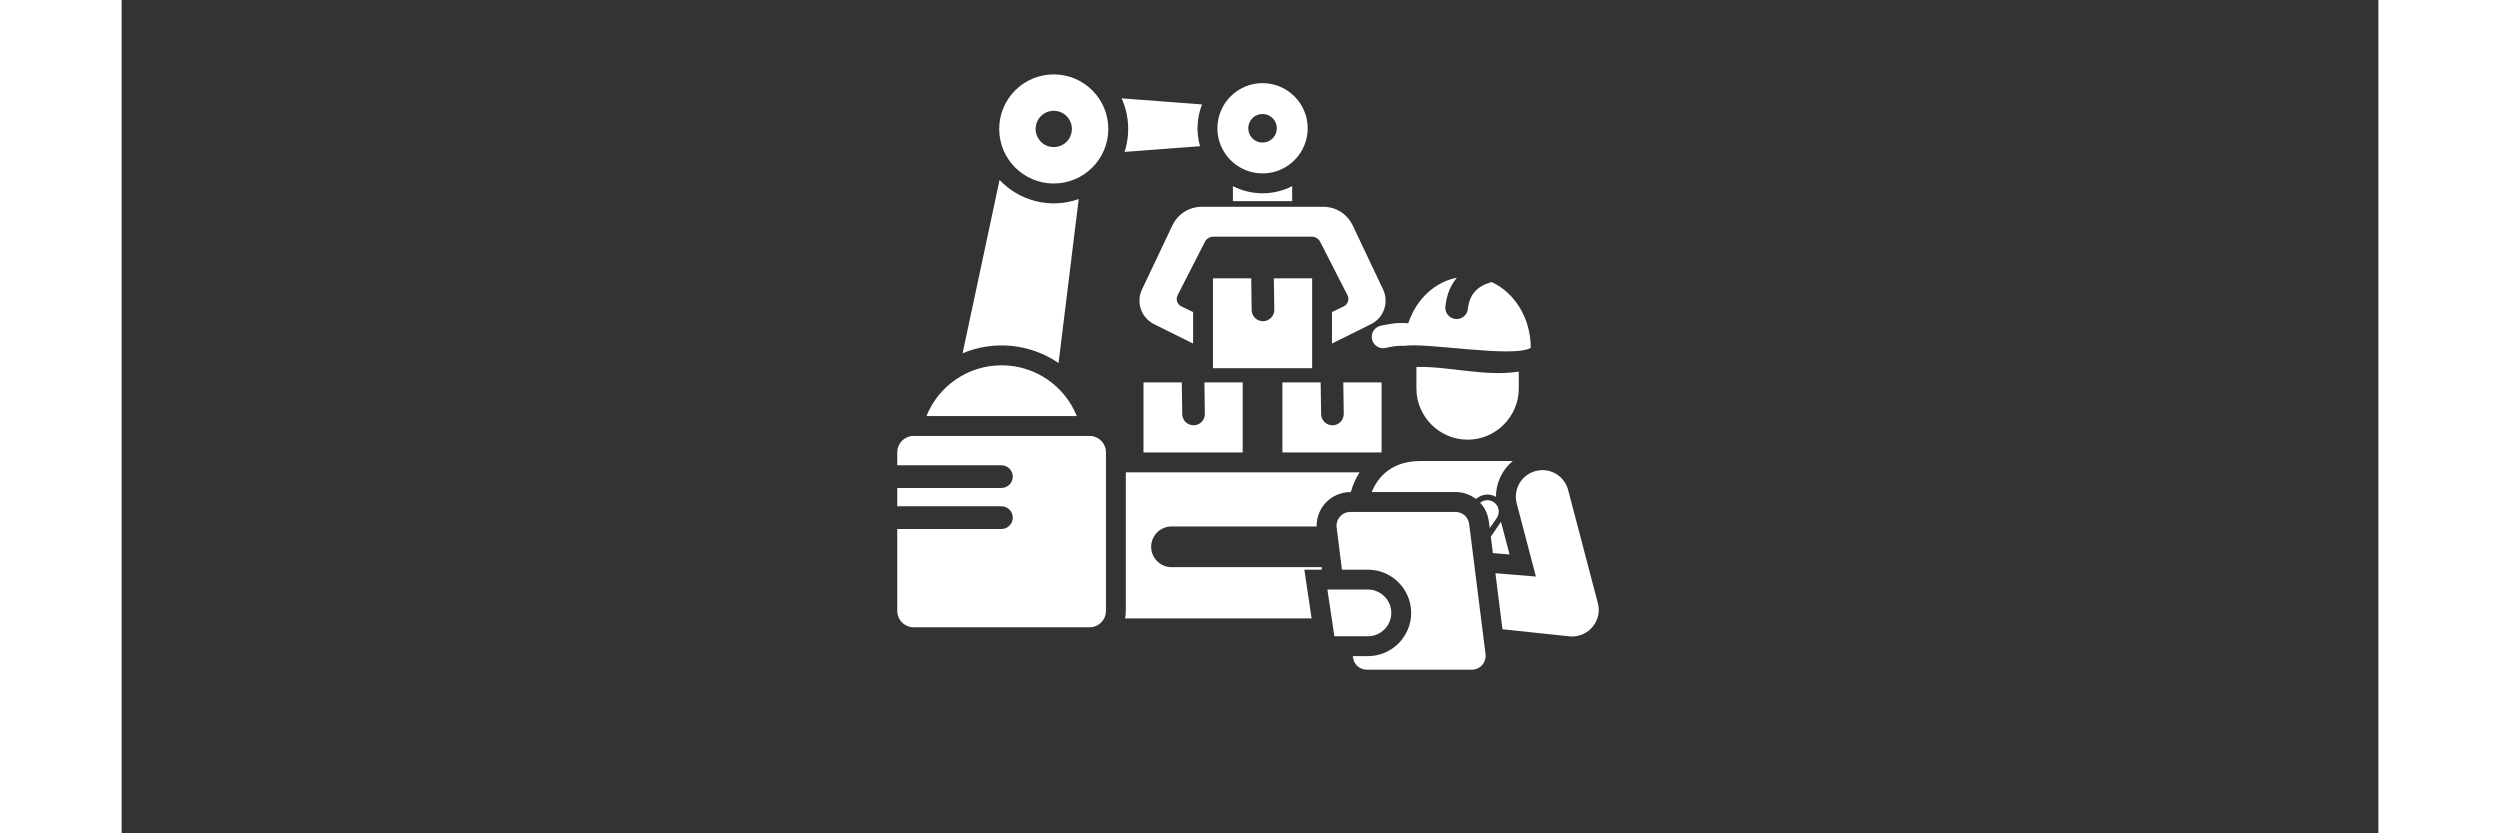
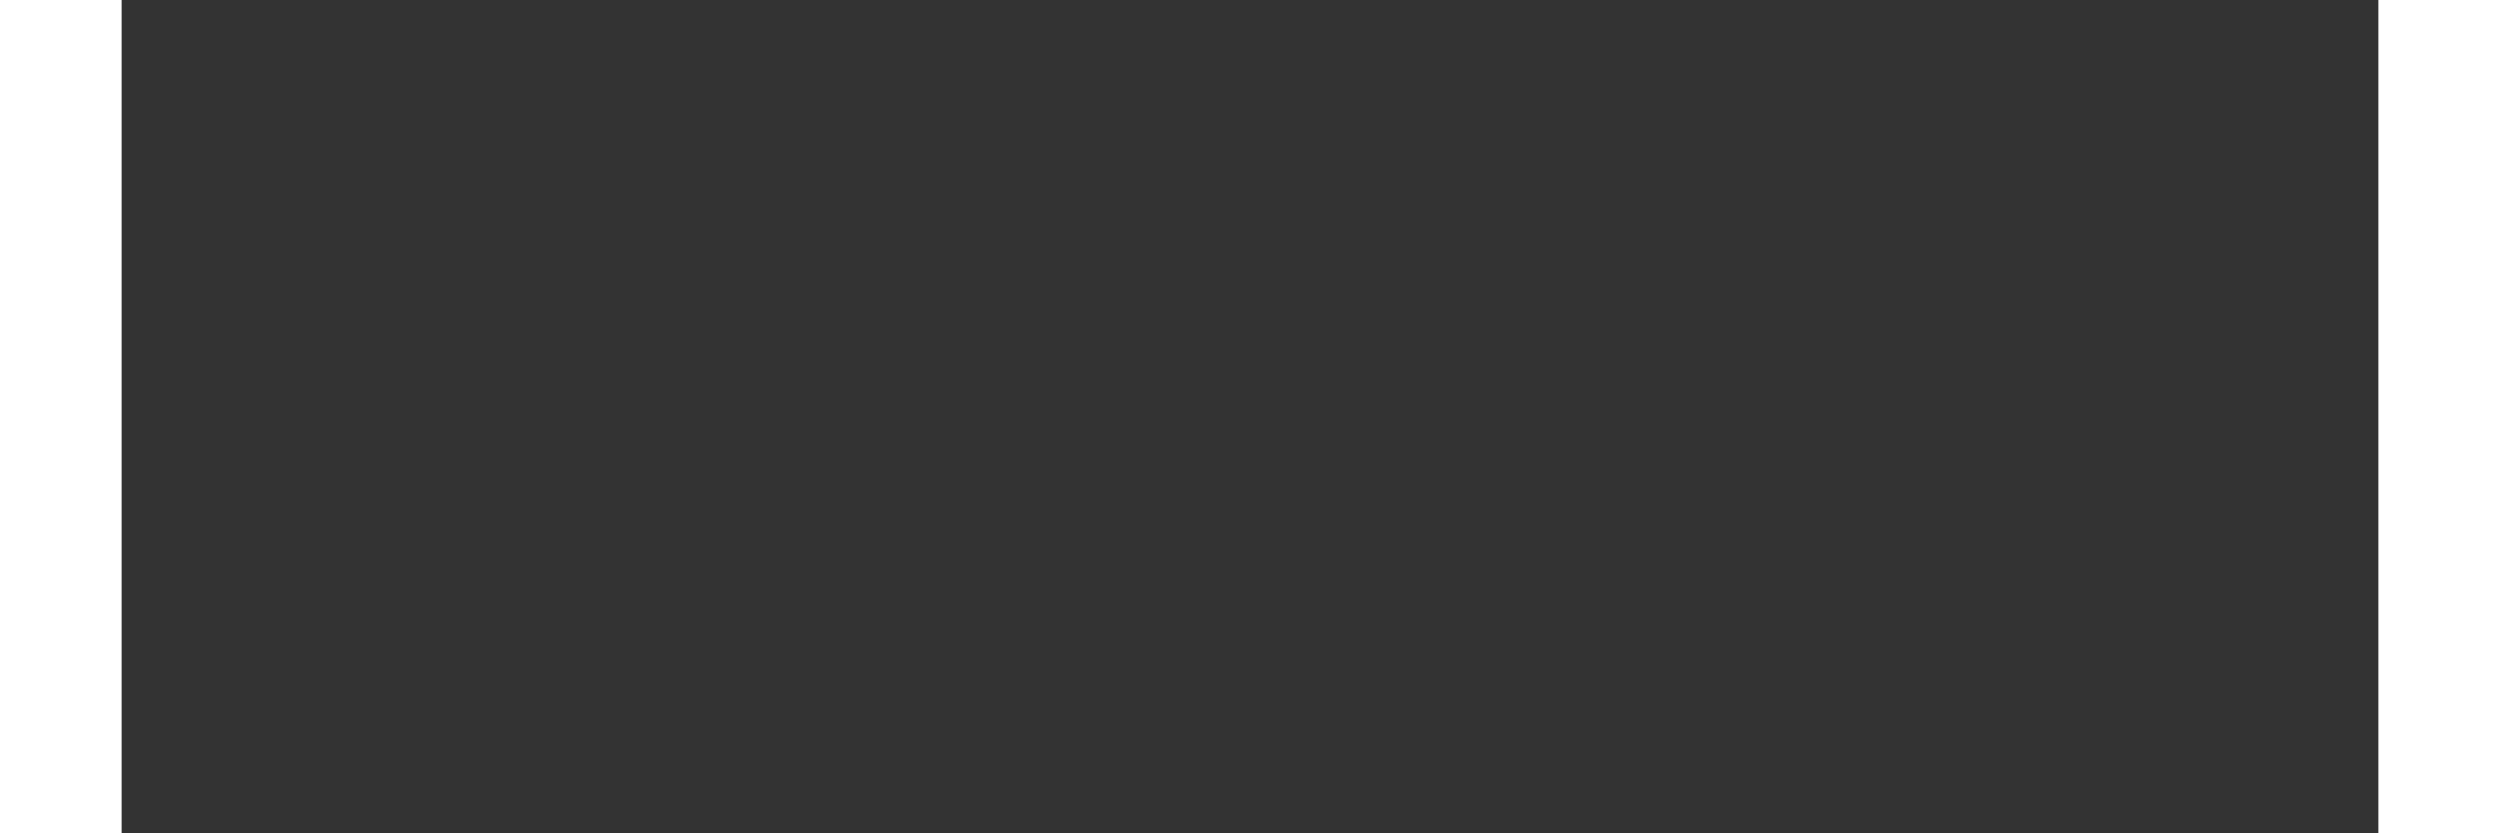
<svg xmlns="http://www.w3.org/2000/svg" width="300" zoomAndPan="magnify" viewBox="0 0 224.88 83.04" height="100" preserveAspectRatio="xMidYMid meet" version="1.0">
  <rect x="0" y="0" width="224.88" height="83.04" fill="#333333" stroke="none" />
  <defs>
    <clipPath id="99ffc497fb">
-       <path d="M 77.238 7.414 L 147.676 7.414 L 147.676 66.73 L 77.238 66.73 Z M 77.238 7.414 " clip-rule="nonzero" />
-     </clipPath>
+       </clipPath>
  </defs>
  <g clip-path="url(#99ffc497fb)">
    <path fill="#ffffff" d="M 125.465 32.461 C 126.211 32.305 127.055 32.105 128.211 32.215 C 128.98 29.871 130.816 28.105 133.055 27.672 C 132.43 28.426 132.027 29.383 131.906 30.551 C 131.844 31.168 132.297 31.723 132.918 31.789 C 133.535 31.852 134.09 31.398 134.152 30.777 C 134.301 29.336 135.109 28.488 136.477 28.125 C 136.496 28.121 136.516 28.117 136.535 28.109 C 138.816 29.176 140.418 31.707 140.418 34.664 C 138.691 35.688 130.055 34.117 127.832 34.461 C 127.113 34.422 126.539 34.543 126.07 34.645 L 125.938 34.672 C 125.324 34.801 124.727 34.41 124.598 33.801 C 124.465 33.191 124.855 32.59 125.465 32.461 Z M 139.223 37.031 C 135.844 37.559 132.266 36.484 129.023 36.566 L 129.023 38.711 C 129.023 41.516 131.32 43.812 134.125 43.812 C 136.93 43.812 139.223 41.516 139.223 38.711 Z M 147.105 60.109 L 144.145 48.832 C 143.777 47.414 142.332 46.562 140.914 46.934 C 139.5 47.297 138.648 48.746 139.016 50.16 L 140.93 57.453 L 136.895 57.121 L 137.594 62.703 L 144.094 63.391 L 144.094 63.387 C 145.969 63.707 147.59 61.977 147.105 60.109 Z M 126.52 61.074 C 126.52 59.793 125.469 58.746 124.188 58.746 L 120.152 58.746 L 120.848 63.402 L 124.188 63.402 C 125.469 63.402 126.52 62.355 126.52 61.074 Z M 137.449 51.996 L 136.438 53.477 L 136.641 55.113 L 138.305 55.25 Z M 134.953 49.719 C 135.535 49.238 136.285 49.125 136.949 49.508 C 136.945 48.121 137.574 46.809 138.625 45.938 L 129.422 45.938 C 126.637 45.938 125.188 47.465 124.574 49.031 L 132.91 49.031 C 133.676 49.031 134.387 49.285 134.953 49.719 Z M 136.734 50.039 C 136.309 49.75 135.754 49.789 135.375 50.105 C 136.137 50.922 136.203 51.633 136.332 52.629 L 137.031 51.613 C 137.383 51.098 137.25 50.395 136.734 50.039 Z M 134.281 52.223 C 134.195 51.527 133.613 51.012 132.91 51.012 L 122.445 51.012 C 121.609 51.012 120.973 51.734 121.074 52.566 L 121.602 56.766 L 124.188 56.766 C 126.562 56.766 128.5 58.699 128.5 61.074 C 128.5 63.449 126.562 65.383 124.188 65.383 L 122.684 65.383 L 122.703 65.52 C 122.789 66.215 123.371 66.73 124.074 66.73 L 134.539 66.73 C 135.375 66.73 136.012 66.004 135.91 65.176 Z M 93.363 36.172 L 95.371 19.836 C 92.574 20.832 89.484 20.055 87.484 17.93 L 83.801 35.203 C 86.953 33.879 90.551 34.254 93.363 36.172 Z M 98.32 12.848 C 98.32 15.852 95.887 18.285 92.883 18.285 C 89.883 18.285 87.449 15.852 87.449 12.848 C 87.449 9.848 89.883 7.414 92.883 7.414 C 95.887 7.414 98.32 9.848 98.32 12.848 Z M 94.691 12.848 C 94.691 11.852 93.883 11.039 92.883 11.039 C 91.887 11.039 91.078 11.852 91.078 12.848 C 91.078 13.848 91.887 14.656 92.883 14.656 C 93.883 14.656 94.691 13.848 94.691 12.848 Z M 107.461 14.57 C 107.066 13.195 107.141 11.723 107.66 10.406 L 99.648 9.801 C 100.402 11.473 100.508 13.383 99.941 15.137 Z M 109.191 12.781 C 109.191 10.301 111.207 8.285 113.691 8.285 C 116.172 8.285 118.188 10.301 118.188 12.781 C 118.188 15.266 116.172 17.281 113.691 17.281 C 111.207 17.281 109.191 15.266 109.191 12.781 Z M 112.266 12.781 C 112.266 13.57 112.902 14.207 113.691 14.207 C 114.477 14.207 115.113 13.57 115.113 12.781 C 115.113 11.996 114.477 11.359 113.691 11.359 C 112.902 11.359 112.266 11.996 112.266 12.781 Z M 110.738 18.551 L 110.738 20.043 L 116.641 20.043 L 116.641 18.551 C 114.793 19.496 112.586 19.496 110.738 18.551 Z M 104.695 22.484 L 101.676 28.848 C 101.07 30.129 101.602 31.664 102.871 32.297 L 106.77 34.234 L 106.77 31.094 L 105.613 30.539 C 105.188 30.336 105.012 29.84 105.227 29.418 L 107.941 24.105 C 108.109 23.777 108.426 23.582 108.793 23.582 L 118.586 23.582 C 118.953 23.582 119.27 23.777 119.438 24.105 L 122.152 29.418 C 122.367 29.84 122.191 30.336 121.766 30.539 L 120.609 31.094 L 120.609 34.234 L 124.508 32.297 C 125.777 31.664 126.309 30.129 125.703 28.848 L 122.684 22.484 C 122.125 21.309 121.012 20.605 119.711 20.605 L 107.668 20.605 C 106.367 20.605 105.254 21.309 104.695 22.484 Z M 118.633 27.734 L 114.816 27.734 L 114.863 30.867 C 114.867 31.488 114.371 32 113.746 32.008 C 113.125 32.016 112.613 31.516 112.605 30.895 L 112.562 27.734 L 108.75 27.734 L 108.75 36.691 L 118.633 36.691 Z M 125.551 38.105 L 121.738 38.105 L 121.781 41.238 C 121.789 41.863 121.289 42.375 120.668 42.379 C 120.043 42.387 119.535 41.887 119.527 41.266 L 119.48 38.105 L 115.668 38.105 L 115.668 45.086 L 125.551 45.086 Z M 106.828 42.379 C 106.203 42.387 105.695 41.887 105.688 41.266 L 105.641 38.105 L 101.828 38.105 L 101.828 45.086 L 111.711 45.086 L 111.711 38.105 L 107.898 38.105 L 107.941 41.238 C 107.949 41.863 107.449 42.375 106.828 42.379 Z M 87.688 36.402 C 84.297 36.402 81.395 38.492 80.199 41.457 L 95.18 41.457 C 93.984 38.492 91.082 36.402 87.688 36.402 Z M 96.449 43.438 L 78.93 43.438 C 78.027 43.438 77.289 44.176 77.289 45.074 L 77.289 46.363 L 87.668 46.363 C 88.293 46.363 88.801 46.871 88.801 47.492 C 88.801 48.121 88.293 48.625 87.668 48.625 L 77.289 48.625 L 77.289 50.449 L 87.668 50.449 C 88.293 50.449 88.801 50.957 88.801 51.582 C 88.801 52.207 88.293 52.715 87.668 52.715 L 77.289 52.715 L 77.289 60.871 C 77.289 61.773 78.027 62.508 78.93 62.508 L 96.449 62.508 C 97.352 62.508 98.086 61.773 98.086 60.871 L 98.086 45.074 C 98.086 44.176 97.352 43.438 96.449 43.438 Z M 104.617 52.461 L 119.082 52.461 C 119.043 50.59 120.531 49.031 122.488 49.031 C 122.68 48.336 122.977 47.668 123.363 47.066 L 100.066 47.066 L 100.066 60.871 C 100.066 61.129 100.039 61.379 99.988 61.625 L 118.578 61.625 L 117.855 56.766 L 119.605 56.766 L 119.574 56.516 L 104.617 56.516 C 103.504 56.516 102.59 55.605 102.59 54.488 C 102.59 53.371 103.504 52.461 104.617 52.461 Z M 104.617 52.461 " fill-opacity="1" fill-rule="evenodd" />
  </g>
</svg>